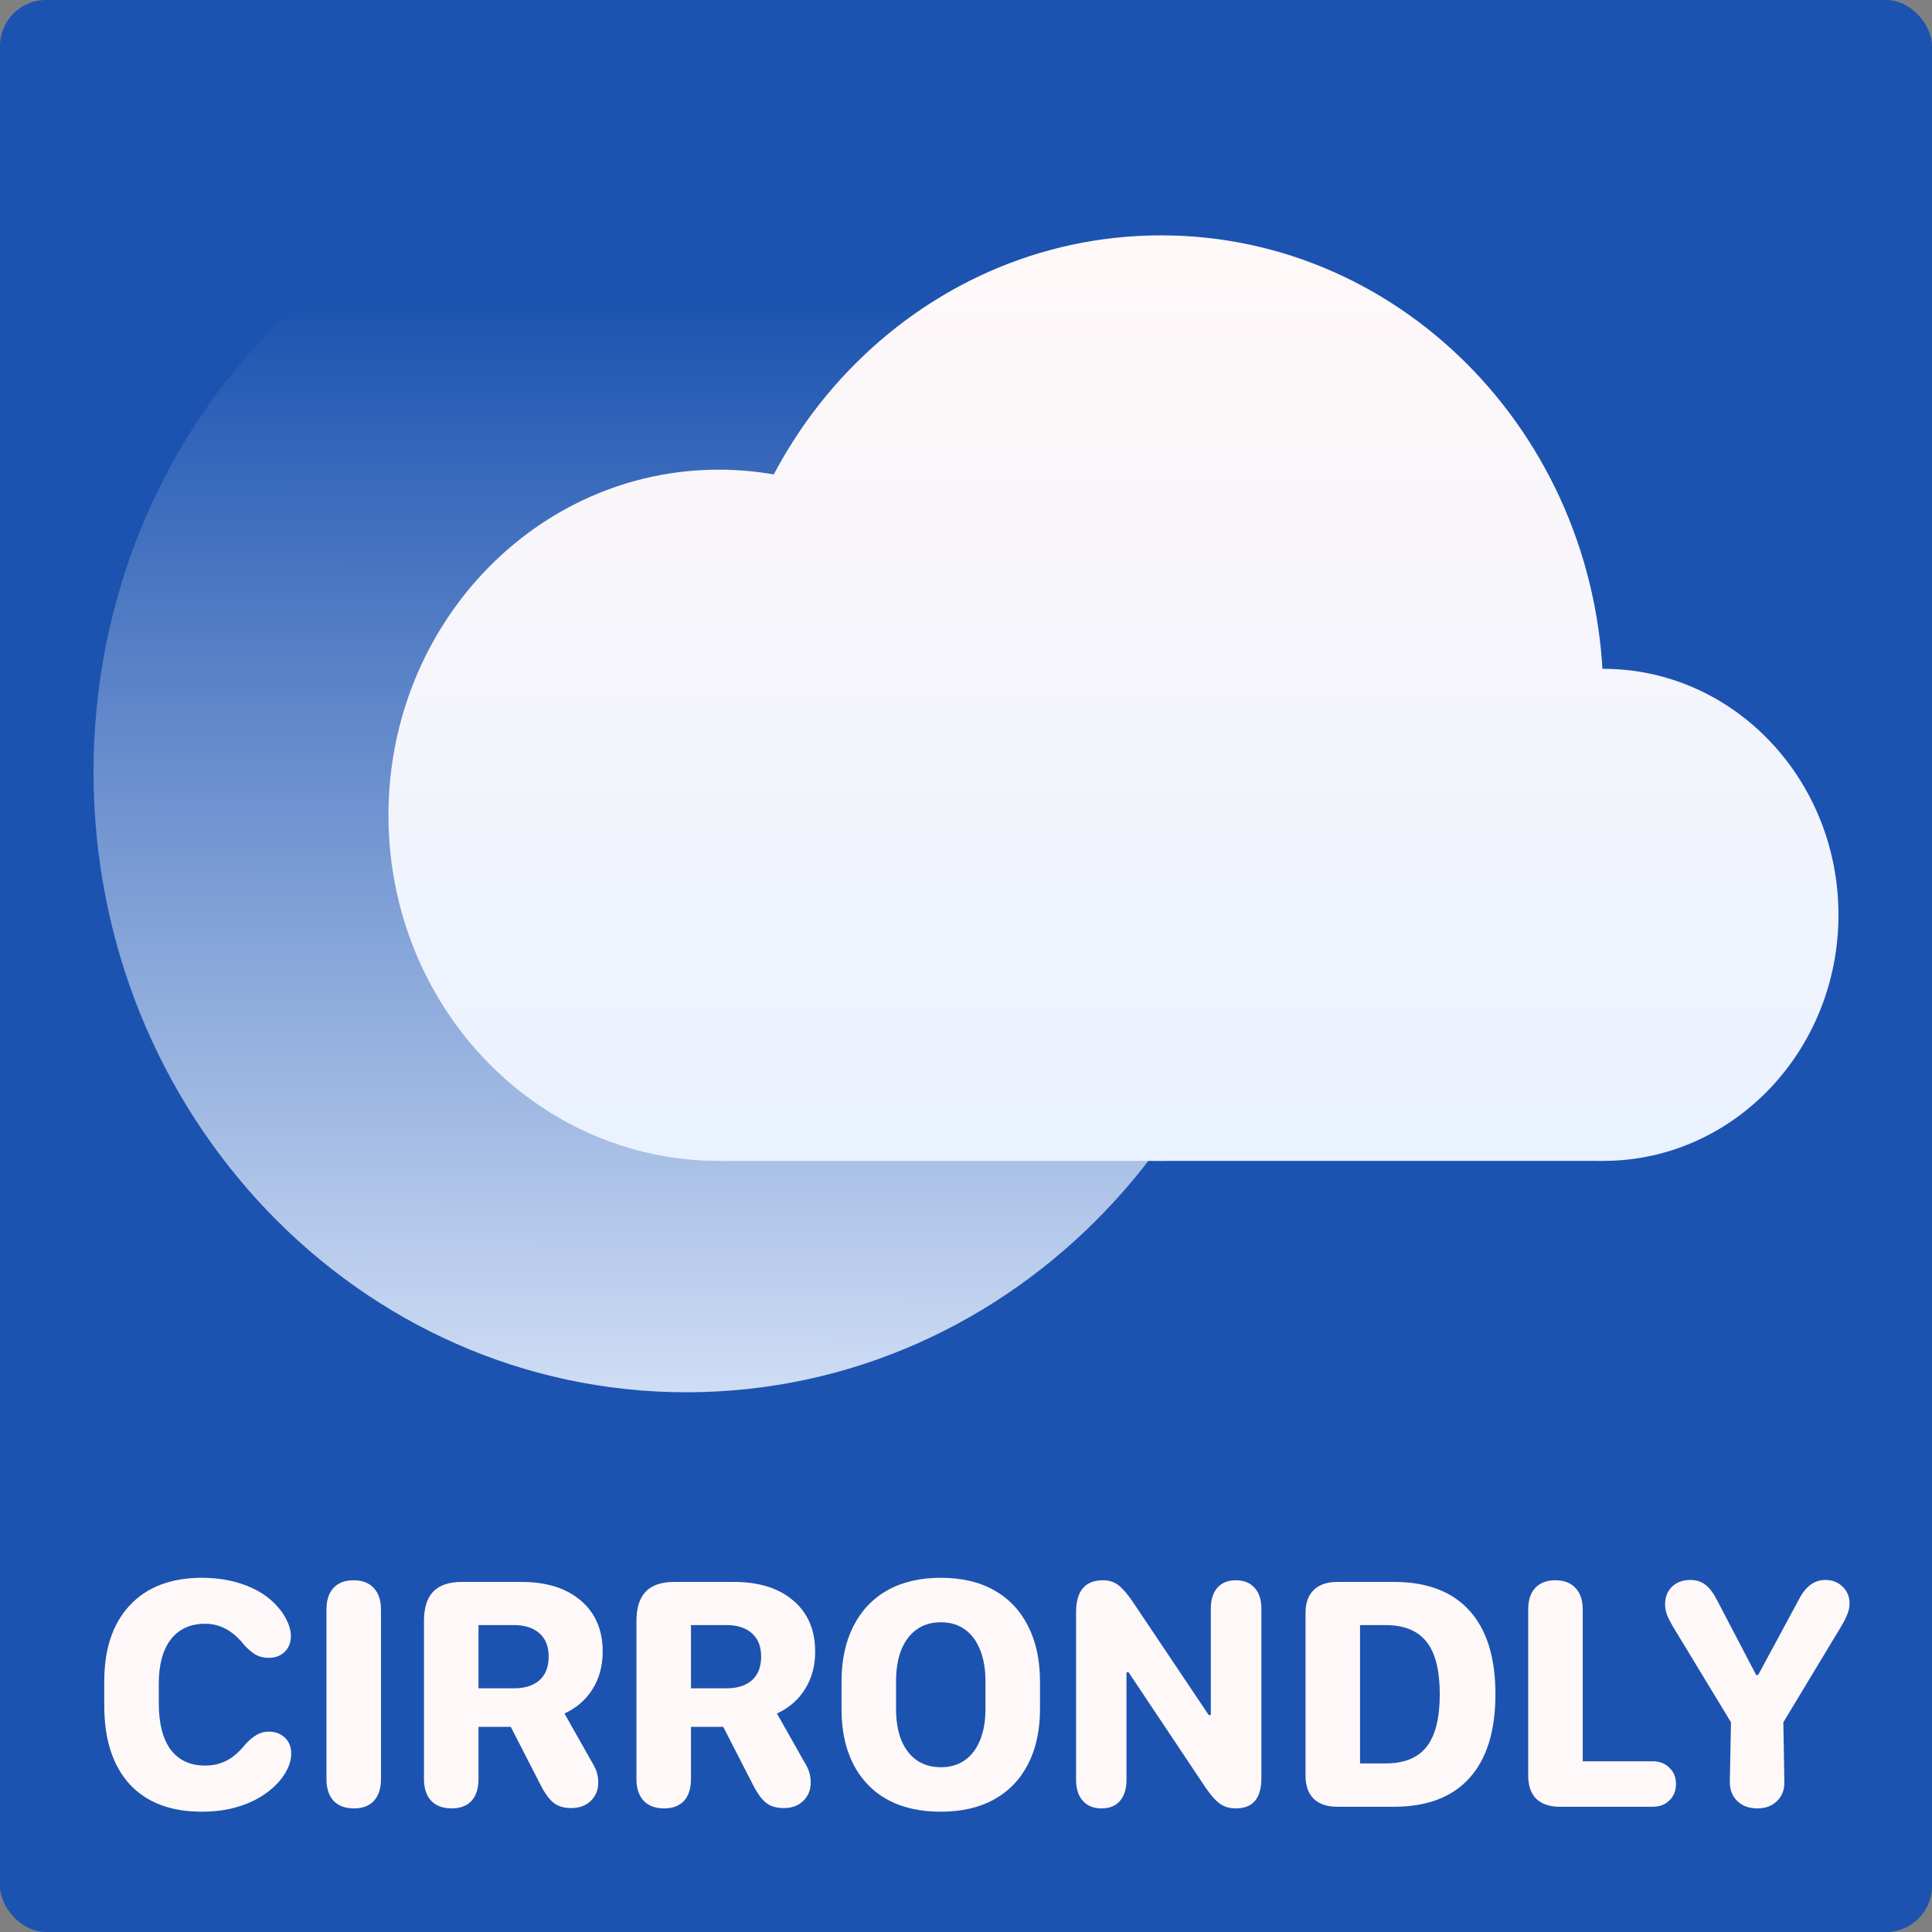
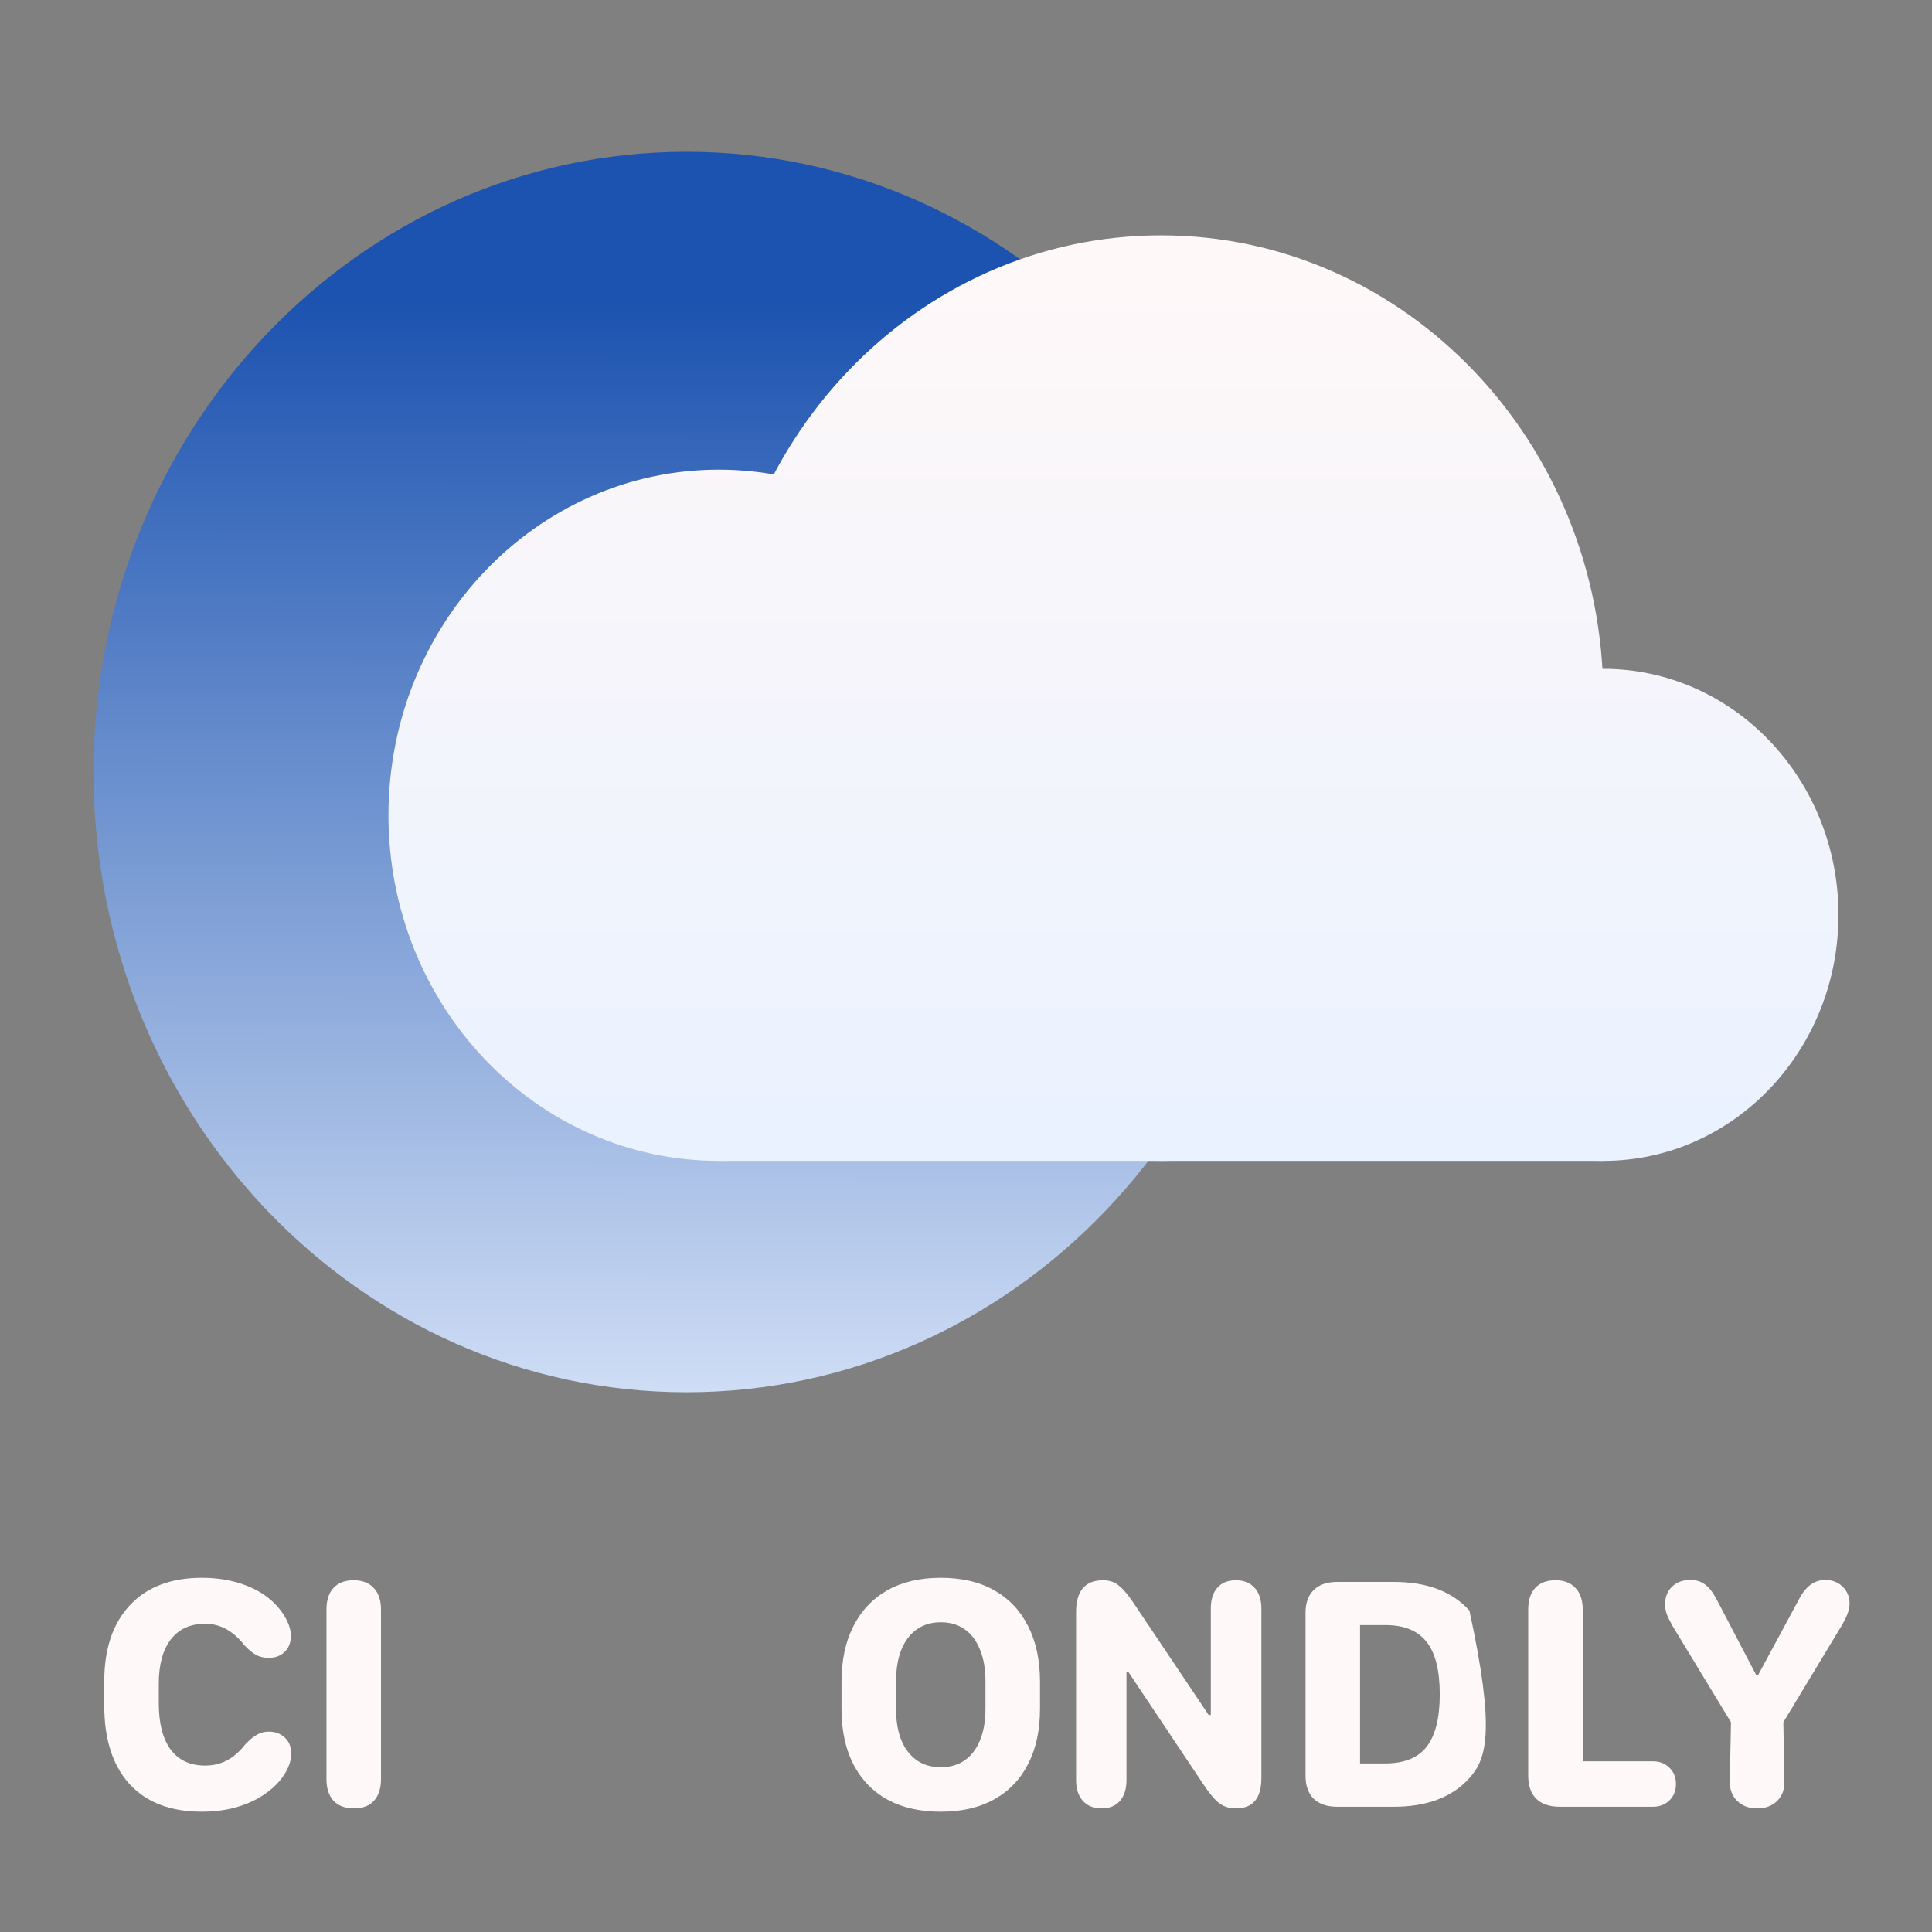
<svg xmlns="http://www.w3.org/2000/svg" width="50" height="50" viewBox="0 0 1260 1260" fill="none">
  <rect x="0" y="0" width="1260" height="1260" fill="#808080" stroke="none" />
-   <rect width="1260" height="1260" rx="30" fill="#1C53B0" />
  <path d="M68 1112.36V1096.46C68 1075.33 73.55 1058.83 84.65 1046.94C95.822 1034.98 111.506 1029 131.701 1029C141.298 1029 150.142 1030.4 158.234 1033.19C166.327 1035.98 173.023 1039.92 178.322 1045.01C181.903 1048.44 184.696 1052.13 186.701 1056.07C188.706 1059.94 189.709 1063.55 189.709 1066.92C189.709 1071.22 188.348 1074.69 185.627 1077.34C182.977 1079.92 179.504 1081.21 175.207 1081.21C172.342 1081.21 169.729 1080.63 167.365 1079.49C165.074 1078.27 162.531 1076.23 159.738 1073.37C157.089 1070 154.403 1067.28 151.682 1065.2C149.032 1063.12 146.239 1061.58 143.303 1060.58C140.438 1059.51 137.287 1058.97 133.85 1058.97C124.182 1058.97 116.698 1062.37 111.398 1069.18C106.171 1075.98 103.557 1085.61 103.557 1098.07V1110.75C103.557 1123.93 106.135 1134.02 111.291 1141.04C116.519 1147.99 124.038 1151.46 133.85 1151.46C137.359 1151.46 140.617 1150.96 143.625 1149.96C146.704 1148.95 149.605 1147.41 152.326 1145.34C155.119 1143.19 157.769 1140.5 160.275 1137.28C163.14 1134.35 165.682 1132.3 167.902 1131.16C170.122 1129.94 172.593 1129.33 175.314 1129.33C179.611 1129.33 183.12 1130.66 185.842 1133.31C188.563 1135.88 189.924 1139.32 189.924 1143.62C189.924 1147.84 188.563 1152.18 185.842 1156.62C183.12 1161.06 179.432 1165.03 174.777 1168.54C169.478 1172.62 163.176 1175.81 155.871 1178.1C148.638 1180.39 140.581 1181.54 131.701 1181.54C111.219 1181.54 95.464 1175.52 84.436 1163.49C73.478 1151.39 68 1134.35 68 1112.36Z" fill="#FFF8F8" />
  <path d="M230.852 1179.39C225.122 1179.39 220.682 1177.74 217.531 1174.45C214.452 1171.08 212.912 1166.36 212.912 1160.27V1049.73C212.912 1043.57 214.452 1038.85 217.531 1035.55C220.611 1032.26 224.979 1030.61 230.637 1030.61C236.294 1030.61 240.663 1032.29 243.742 1035.66C246.893 1038.95 248.469 1043.65 248.469 1049.73V1160.27C248.469 1166.36 246.929 1171.08 243.85 1174.45C240.842 1177.74 236.509 1179.39 230.852 1179.39Z" fill="#FFF8F8" />
-   <path d="M312.062 1101.08H335.158C342.248 1101.08 347.798 1099.33 351.809 1095.82C355.819 1092.24 357.824 1087.08 357.824 1080.35C357.824 1073.76 355.819 1068.71 351.809 1065.2C347.798 1061.62 342.248 1059.83 335.158 1059.83H312.062V1101.08ZM312.062 1160.27C312.062 1166.36 310.559 1171.08 307.551 1174.45C304.543 1177.74 300.21 1179.39 294.553 1179.39C288.824 1179.39 284.383 1177.74 281.232 1174.45C278.081 1171.08 276.506 1166.36 276.506 1160.27V1057.36C276.506 1048.62 278.511 1042.18 282.521 1038.02C286.604 1033.8 292.834 1031.69 301.213 1031.69H339.992C356.464 1031.69 369.426 1035.77 378.879 1043.93C388.332 1052.02 393.059 1063.09 393.059 1077.12C393.059 1086.36 390.874 1094.49 386.506 1101.51C382.209 1108.46 376.086 1113.79 368.137 1117.52L387.258 1151.35C389.191 1154.72 390.158 1158.44 390.158 1162.53C390.158 1167.4 388.511 1171.41 385.217 1174.56C381.994 1177.64 377.769 1179.18 372.541 1179.18C367.886 1179.18 364.09 1178.07 361.154 1175.85C358.218 1173.55 355.318 1169.58 352.453 1163.92L333.117 1126.22H312.062V1160.27Z" fill="#FFF8F8" />
-   <path d="M450.637 1101.08H473.732C480.822 1101.08 486.372 1099.33 490.383 1095.82C494.393 1092.24 496.398 1087.08 496.398 1080.35C496.398 1073.76 494.393 1068.71 490.383 1065.2C486.372 1061.62 480.822 1059.83 473.732 1059.83H450.637V1101.08ZM450.637 1160.27C450.637 1166.36 449.133 1171.08 446.125 1174.45C443.117 1177.74 438.785 1179.39 433.127 1179.39C427.398 1179.39 422.958 1177.74 419.807 1174.45C416.656 1171.08 415.08 1166.36 415.08 1160.27V1057.36C415.08 1048.62 417.085 1042.18 421.096 1038.02C425.178 1033.8 431.408 1031.69 439.787 1031.69H478.566C495.038 1031.69 508 1035.77 517.453 1043.93C526.906 1052.02 531.633 1063.09 531.633 1077.12C531.633 1086.36 529.449 1094.49 525.08 1101.51C520.783 1108.46 514.66 1113.79 506.711 1117.52L525.832 1151.35C527.766 1154.72 528.732 1158.44 528.732 1162.53C528.732 1167.4 527.085 1171.41 523.791 1174.56C520.568 1177.64 516.343 1179.18 511.115 1179.18C506.46 1179.18 502.665 1178.07 499.729 1175.85C496.792 1173.55 493.892 1169.58 491.027 1163.92L471.691 1126.22H450.637V1160.27Z" fill="#FFF8F8" />
  <path d="M584.377 1096.68V1114.4C584.377 1122.35 585.523 1129.19 587.814 1134.92C590.178 1140.58 593.544 1144.94 597.912 1148.02C602.281 1151.03 607.508 1152.54 613.596 1152.54C619.683 1152.54 624.875 1151.03 629.172 1148.02C633.54 1144.94 636.87 1140.58 639.162 1134.92C641.525 1129.19 642.707 1122.35 642.707 1114.4V1096.68C642.707 1088.58 641.525 1081.67 639.162 1075.94C636.87 1070.14 633.54 1065.7 629.172 1062.62C624.875 1059.54 619.683 1058 613.596 1058C607.508 1058 602.281 1059.54 597.912 1062.62C593.544 1065.7 590.178 1070.14 587.814 1075.94C585.523 1081.67 584.377 1088.58 584.377 1096.68ZM548.82 1114.4V1096.89C548.82 1082.78 551.398 1070.68 556.555 1060.58C561.711 1050.41 569.087 1042.61 578.684 1037.16C588.352 1031.72 599.989 1029 613.596 1029C627.202 1029 638.804 1031.72 648.4 1037.16C658.068 1042.61 665.445 1050.41 670.529 1060.58C675.686 1070.68 678.264 1082.78 678.264 1096.89V1114.4C678.264 1128.37 675.686 1140.36 670.529 1150.39C665.445 1160.41 658.068 1168.11 648.4 1173.48C638.804 1178.85 627.202 1181.54 613.596 1181.54C593.114 1181.54 577.18 1175.6 565.793 1163.71C554.478 1151.75 548.82 1135.31 548.82 1114.4Z" fill="#FFF8F8" />
  <path d="M734.66 1160.91C734.66 1166.71 733.228 1171.26 730.363 1174.56C727.57 1177.78 723.56 1179.39 718.332 1179.39C713.176 1179.39 709.13 1177.74 706.193 1174.45C703.257 1171.15 701.789 1166.64 701.789 1160.91V1051.45C701.789 1037.56 707.661 1030.61 719.406 1030.61C723.345 1030.61 726.675 1031.69 729.396 1033.83C732.189 1035.98 735.34 1039.63 738.85 1044.79L788.264 1118.48H789.66V1049.09C789.66 1043.22 791.092 1038.67 793.957 1035.45C796.822 1032.22 800.832 1030.61 805.988 1030.61C811.216 1030.61 815.298 1032.26 818.234 1035.55C821.171 1038.78 822.639 1043.29 822.639 1049.09V1159.62C822.639 1172.8 817.089 1179.39 805.988 1179.39C801.978 1179.39 798.54 1178.39 795.676 1176.38C792.811 1174.38 789.553 1170.69 785.9 1165.32L736.057 1090.66H734.66V1160.91Z" fill="#FFF8F8" />
-   <path d="M851.428 1158.01V1051.99C851.428 1045.4 853.218 1040.39 856.799 1036.95C860.38 1033.44 865.5 1031.69 872.16 1031.69H909.006C930.633 1031.69 947.069 1037.92 958.312 1050.38C969.628 1062.84 975.285 1081.03 975.285 1104.95C975.285 1128.87 969.628 1147.09 958.312 1159.62C947.069 1172.09 930.633 1178.32 909.006 1178.32H872.16C865.5 1178.32 860.38 1176.6 856.799 1173.16C853.218 1169.65 851.428 1164.6 851.428 1158.01ZM886.984 1150.06H903.527C915.773 1150.06 924.725 1146.45 930.383 1139.21C936.112 1131.91 938.977 1120.49 938.977 1104.95C938.977 1089.41 936.112 1078.02 930.383 1070.79C924.654 1063.48 915.702 1059.83 903.527 1059.83H886.984V1150.06Z" fill="#FFF8F8" />
+   <path d="M851.428 1158.01V1051.99C851.428 1045.4 853.218 1040.39 856.799 1036.95C860.38 1033.44 865.5 1031.69 872.16 1031.69H909.006C930.633 1031.69 947.069 1037.92 958.312 1050.38C975.285 1128.87 969.628 1147.09 958.312 1159.62C947.069 1172.09 930.633 1178.32 909.006 1178.32H872.16C865.5 1178.32 860.38 1176.6 856.799 1173.16C853.218 1169.65 851.428 1164.6 851.428 1158.01ZM886.984 1150.06H903.527C915.773 1150.06 924.725 1146.45 930.383 1139.21C936.112 1131.91 938.977 1120.49 938.977 1104.95C938.977 1089.41 936.112 1078.02 930.383 1070.79C924.654 1063.48 915.702 1059.83 903.527 1059.83H886.984V1150.06Z" fill="#FFF8F8" />
  <path d="M1093.02 1163.49C1093.02 1167.86 1091.59 1171.44 1088.72 1174.23C1085.93 1176.96 1082.31 1178.32 1077.87 1178.32H1017.29C1010.63 1178.32 1005.51 1176.6 1001.93 1173.16C998.417 1169.65 996.662 1164.6 996.662 1158.01V1049.73C996.662 1043.57 998.202 1038.85 1001.28 1035.55C1004.36 1032.26 1008.73 1030.61 1014.39 1030.61C1020.04 1030.61 1024.41 1032.29 1027.49 1035.66C1030.64 1038.95 1032.22 1043.65 1032.22 1049.73V1148.67H1077.87C1082.31 1148.67 1085.93 1150.06 1088.72 1152.86C1091.59 1155.58 1093.02 1159.12 1093.02 1163.49Z" fill="#FFF8F8" />
  <path d="M1146.09 1179.39C1140.57 1179.39 1136.17 1177.74 1132.87 1174.45C1129.58 1171.15 1128 1166.86 1128.15 1161.56L1128.9 1123.21L1091.09 1060.9C1089.3 1057.82 1087.97 1055.18 1087.11 1052.96C1086.32 1050.66 1085.93 1048.48 1085.93 1046.4C1085.93 1041.6 1087.43 1037.74 1090.44 1034.8C1093.52 1031.86 1097.5 1030.4 1102.37 1030.4C1106.16 1030.4 1109.38 1031.4 1112.03 1033.4C1114.75 1035.41 1117.3 1038.7 1119.66 1043.29L1145.33 1092.38H1146.62L1173.05 1043.39C1175.27 1039.03 1177.81 1035.77 1180.68 1033.62C1183.61 1031.47 1186.83 1030.4 1190.34 1030.4C1194.93 1030.4 1198.72 1031.86 1201.73 1034.8C1204.74 1037.74 1206.24 1041.39 1206.24 1045.76C1206.24 1047.91 1205.78 1050.2 1204.85 1052.63C1203.91 1055.07 1202.41 1058 1200.33 1061.44L1163.06 1123.21L1163.7 1161.56C1163.92 1166.86 1162.38 1171.15 1159.08 1174.45C1155.79 1177.74 1151.46 1179.39 1146.09 1179.39Z" fill="#FFF8F8" />
  <path d="M61 503.5C61 280.101 234.122 99 447.68 99C661.237 99 834.359 280.101 834.359 503.5C834.359 726.899 661.237 908 447.68 908C234.122 908 61 726.899 61 503.5Z" fill="url(#paint0_linear_187_12)" />
  <path d="M684.18 531.701C684.18 656.185 587.733 757.098 468.759 757.098C349.785 757.098 253.338 656.185 253.338 531.701C253.338 407.218 349.785 306.304 468.759 306.304C587.733 306.304 684.18 407.218 684.18 531.701Z" fill="url(#paint1_linear_187_12)" />
  <path d="M1199 596.646C1199 685.262 1130.34 757.098 1045.65 757.098C960.956 757.098 892.299 685.262 892.299 596.646C892.299 508.031 960.956 436.194 1045.65 436.194C1130.34 436.194 1199 508.031 1199 596.646Z" fill="url(#paint2_linear_187_12)" />
  <path d="M1045.65 455.295C1045.65 621.977 916.508 757.098 757.204 757.098C597.9 757.098 468.759 621.977 468.759 455.295C468.759 288.614 597.9 153.492 757.204 153.492C916.508 153.492 1045.65 288.614 1045.65 455.295Z" fill="url(#paint3_linear_187_12)" />
  <path d="M468.759 569.904H1045.65V757.098H468.759V569.904Z" fill="url(#paint4_linear_187_12)" />
  <defs>
    <linearGradient id="paint0_linear_187_12" x1="627.052" y1="1014.89" x2="627.865" y2="196.079" gradientUnits="userSpaceOnUse">
      <stop stop-color="#EAF2FF" />
      <stop offset="1" stop-color="#1C53B0" />
    </linearGradient>
    <linearGradient id="paint1_linear_187_12" x1="726.169" y1="153.492" x2="726.169" y2="757.098" gradientUnits="userSpaceOnUse">
      <stop stop-color="#FFF8F8" />
      <stop offset="1" stop-color="#EAF2FF" />
    </linearGradient>
    <linearGradient id="paint2_linear_187_12" x1="726.169" y1="153.492" x2="726.169" y2="757.098" gradientUnits="userSpaceOnUse">
      <stop stop-color="#FFF8F8" />
      <stop offset="1" stop-color="#EAF2FF" />
    </linearGradient>
    <linearGradient id="paint3_linear_187_12" x1="726.169" y1="153.492" x2="726.169" y2="757.098" gradientUnits="userSpaceOnUse">
      <stop stop-color="#FFF8F8" />
      <stop offset="1" stop-color="#EAF2FF" />
    </linearGradient>
    <linearGradient id="paint4_linear_187_12" x1="726.169" y1="153.492" x2="726.169" y2="757.098" gradientUnits="userSpaceOnUse">
      <stop stop-color="#FFF8F8" />
      <stop offset="1" stop-color="#EAF2FF" />
    </linearGradient>
  </defs>
</svg>